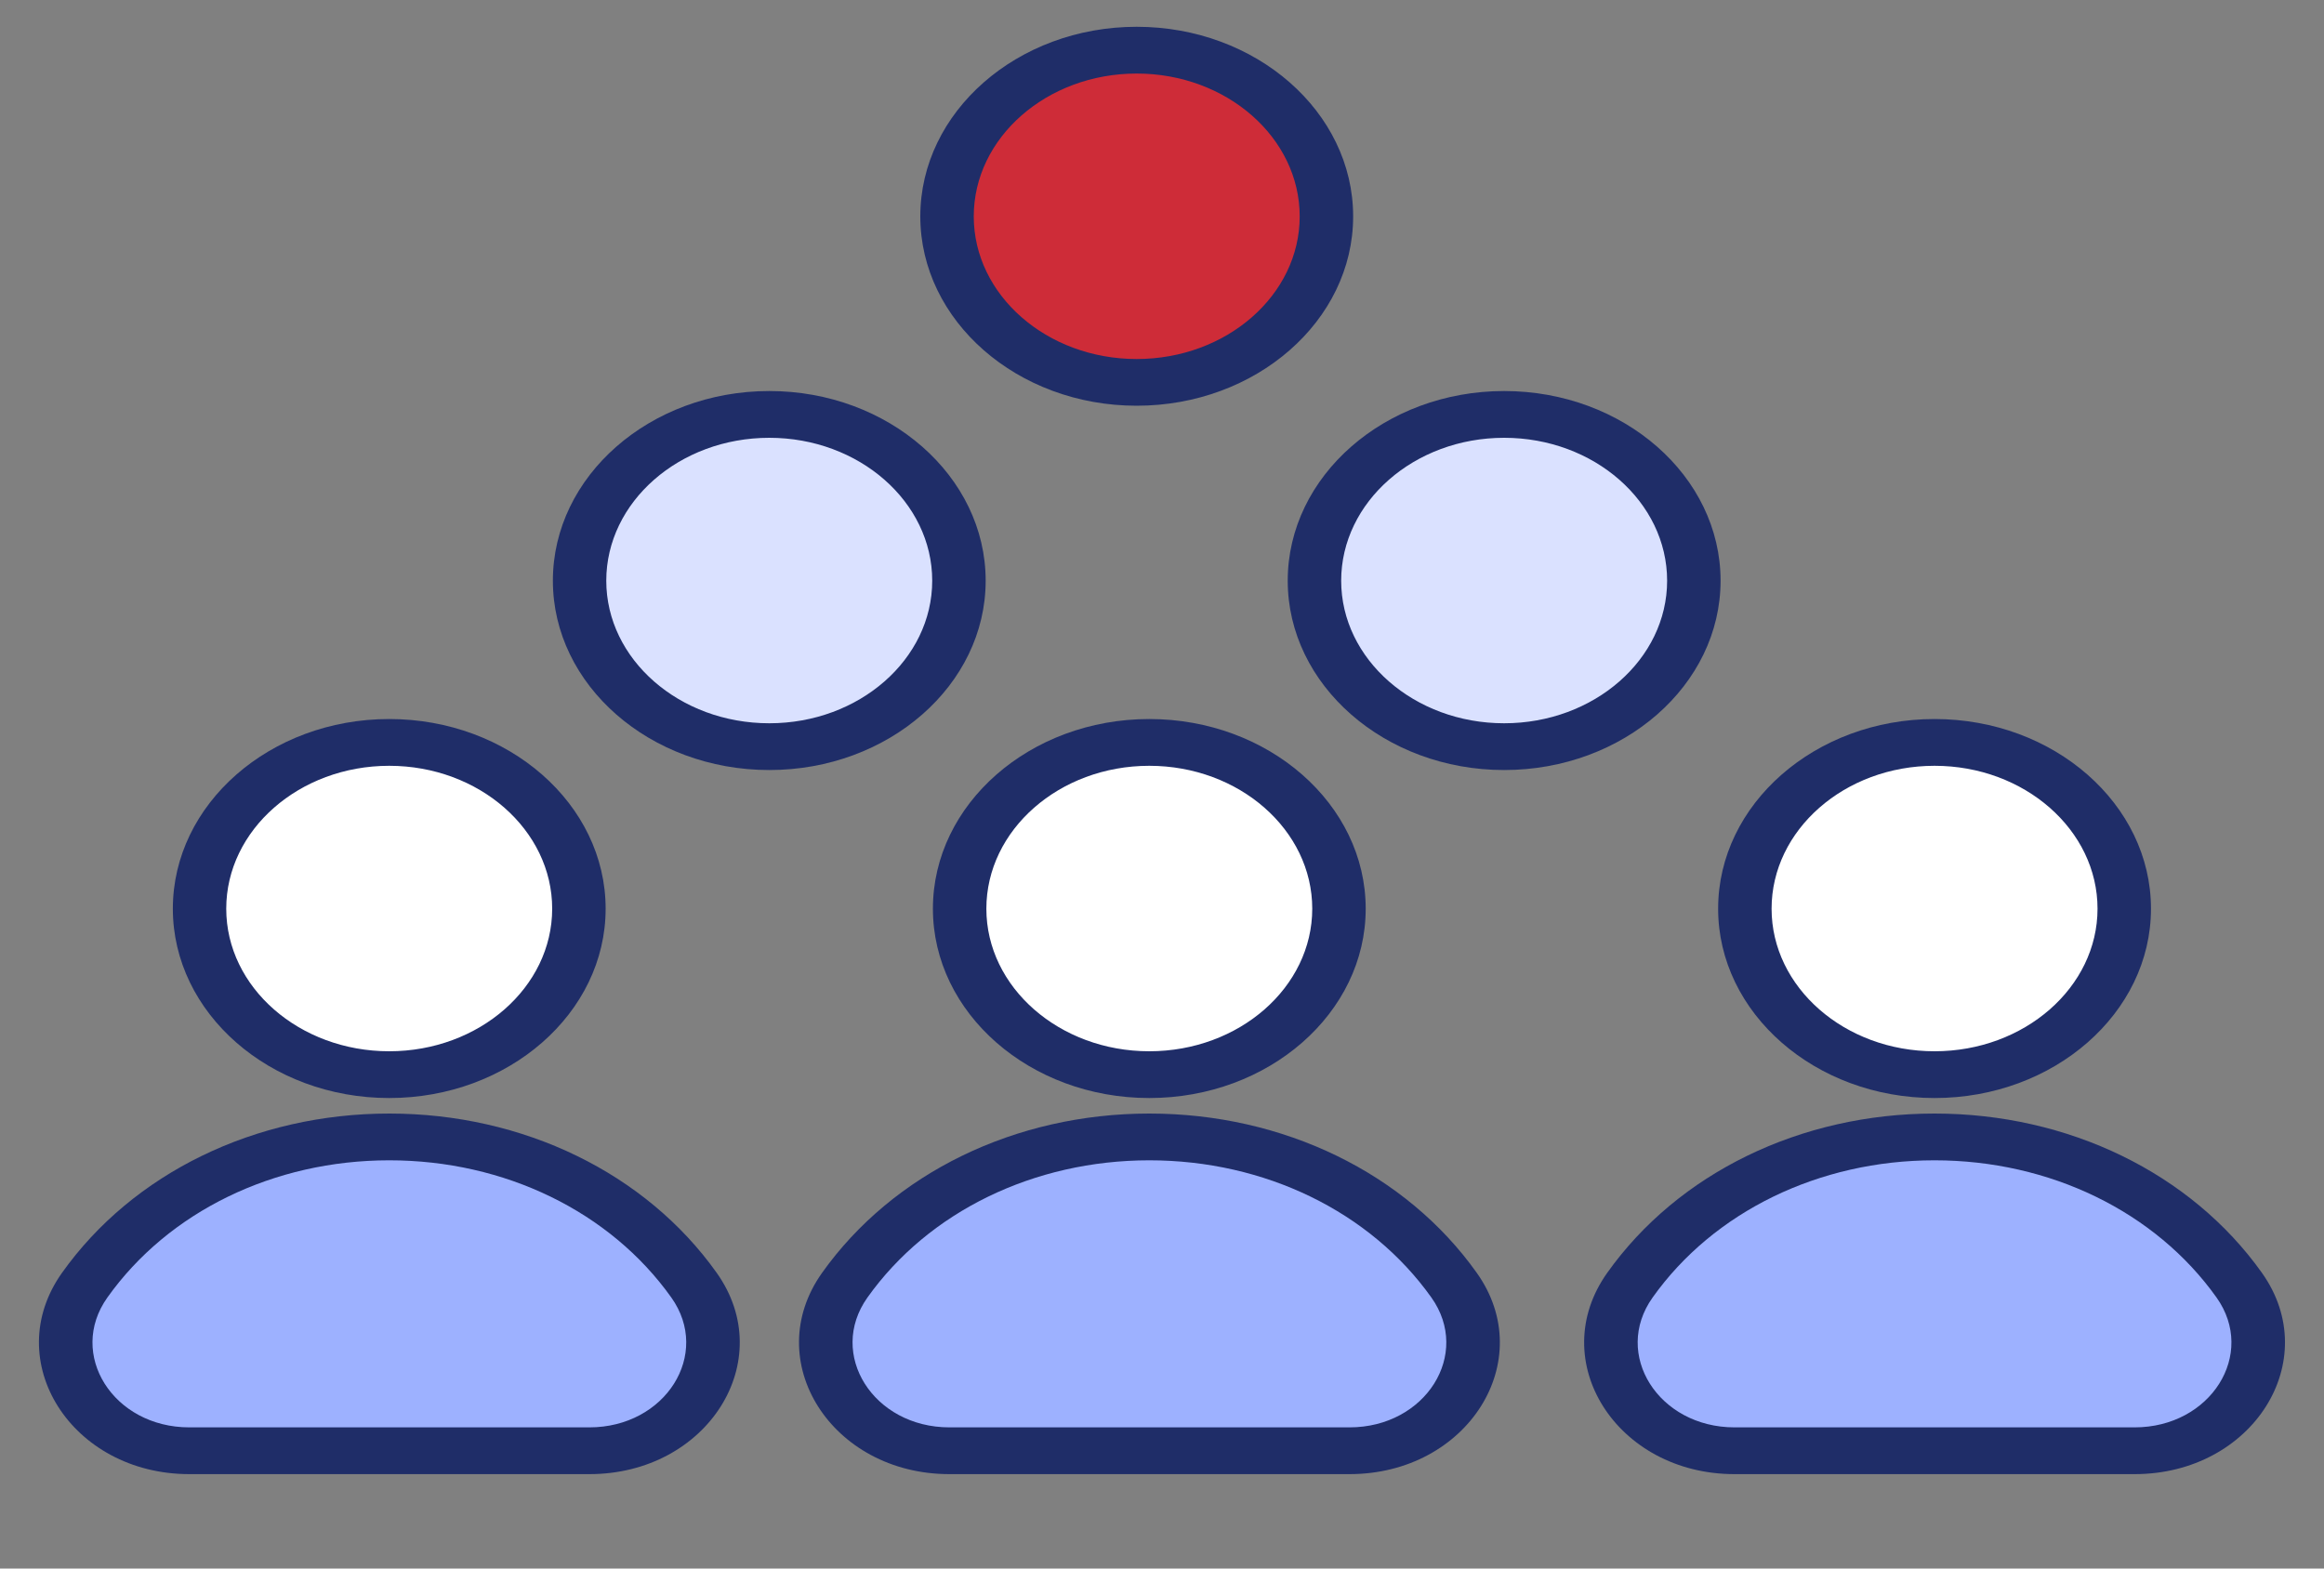
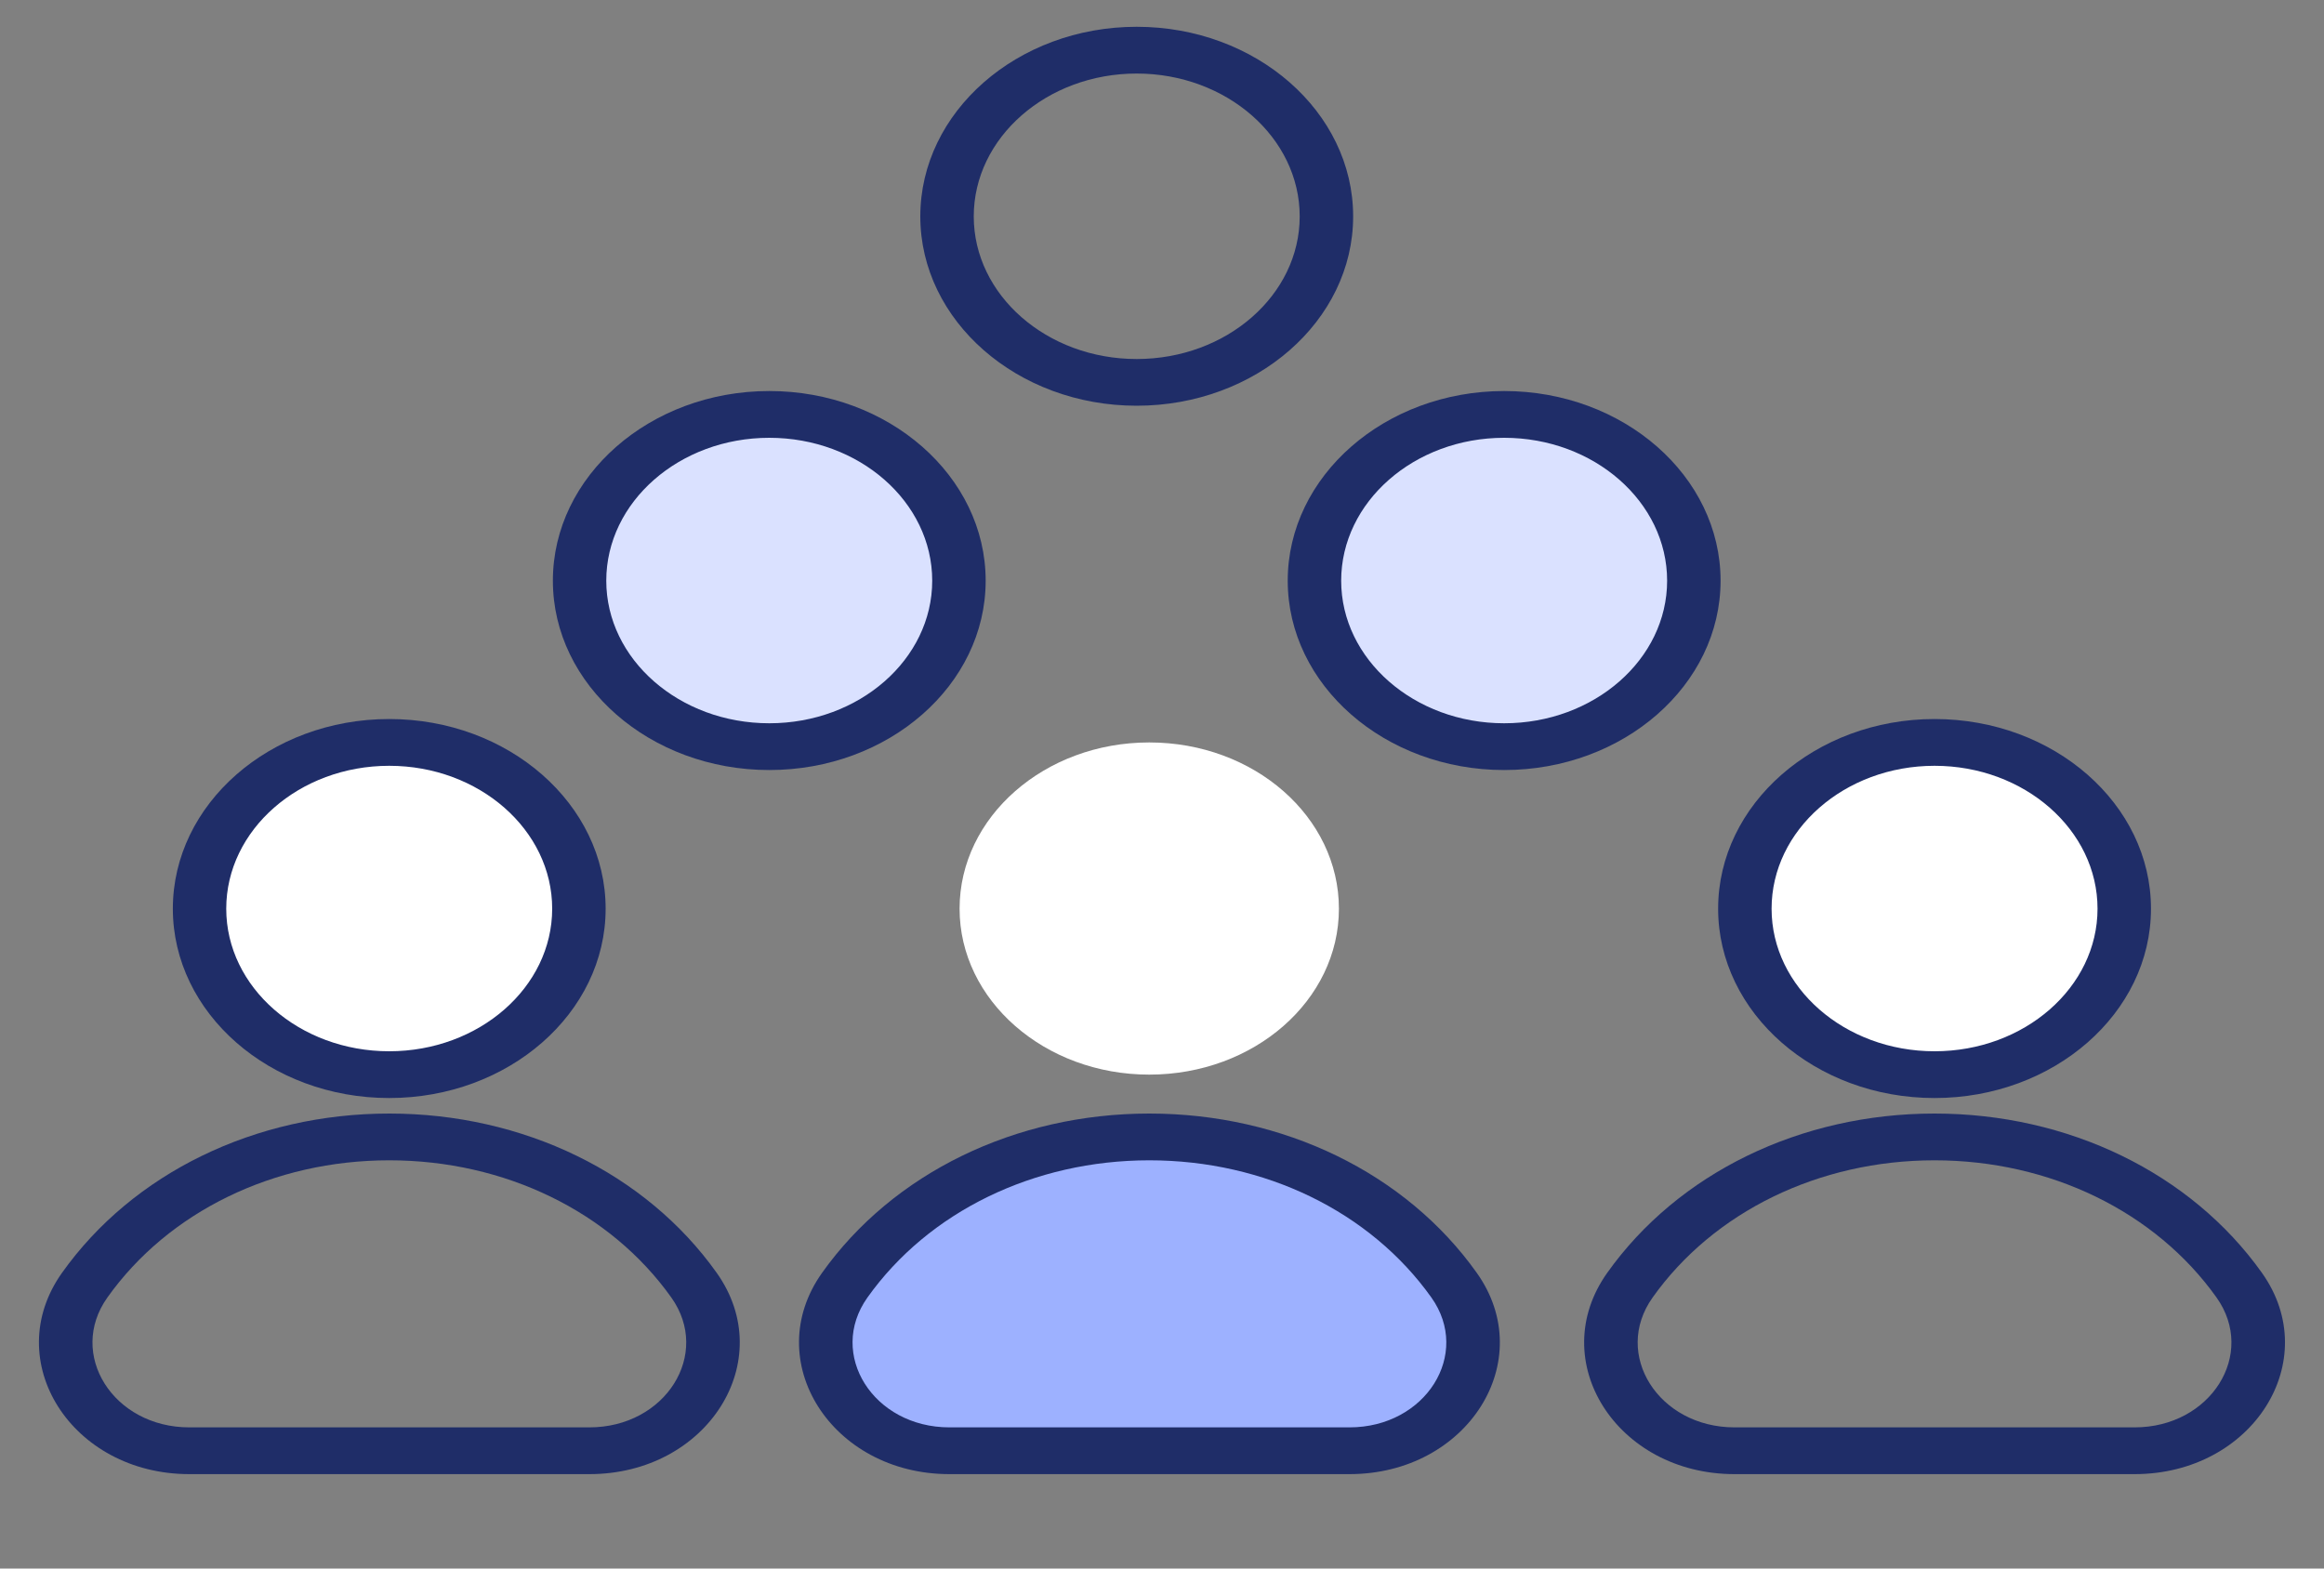
<svg xmlns="http://www.w3.org/2000/svg" width="40" height="27" viewBox="0 0 40 27" fill="none">
  <rect x="0" y="0" width="40" height="27" fill="#808080" stroke="none" />
-   <path d="M36.741 24.973H29.855C28.184 24.973 27.172 23.365 28.055 22.122C29.143 20.591 31.084 19.571 33.297 19.571C35.51 19.571 37.452 20.59 38.541 22.122C39.425 23.364 38.413 24.973 36.741 24.973Z" fill="#9DB1FF" />
  <path d="M23.228 24.973H16.342C14.67 24.973 13.658 23.365 14.541 22.122C15.63 20.591 17.57 19.571 19.783 19.571C21.996 19.571 23.938 20.59 25.028 22.122C25.912 23.364 24.9 24.973 23.228 24.973Z" fill="#9DB1FF" />
  <path d="M36.561 15.642C36.561 17.218 35.103 18.498 33.296 18.498C31.495 18.498 30.031 17.218 30.031 15.642C30.031 14.061 31.495 12.78 33.296 12.78C35.103 12.78 36.561 14.061 36.561 15.642Z" fill="white" />
-   <path d="M10.144 24.973H3.258C1.586 24.973 0.574 23.365 1.457 22.122C2.546 20.591 4.486 19.571 6.699 19.571C8.912 19.571 10.854 20.59 11.944 22.122C12.828 23.364 11.816 24.973 10.144 24.973Z" fill="#9DB1FF" />
  <path d="M23.045 15.642C23.045 17.218 21.587 18.498 19.78 18.498C17.98 18.498 16.516 17.218 16.516 15.642C16.516 14.061 17.98 12.78 19.78 12.78C21.587 12.78 23.045 14.061 23.045 15.642Z" fill="white" />
  <path d="M9.965 15.642C9.965 17.218 8.507 18.498 6.7 18.498C4.899 18.498 3.436 17.218 3.436 15.642C3.436 14.061 4.899 12.78 6.7 12.78C8.507 12.78 9.965 14.061 9.965 15.642Z" fill="white" />
-   <path d="M22.831 3.725C22.831 5.301 21.372 6.582 19.566 6.582C17.765 6.582 16.301 5.301 16.301 3.725C16.301 2.144 17.765 0.863 19.566 0.863C21.372 0.863 22.831 2.144 22.831 3.725Z" fill="#CE2C38" />
  <path d="M29.155 9.996C29.155 11.572 27.697 12.853 25.89 12.853C24.089 12.853 22.625 11.572 22.625 9.996C22.625 8.415 24.089 7.134 25.89 7.134C27.697 7.134 29.155 8.415 29.155 9.996Z" fill="#DAE1FF" />
  <path d="M16.506 9.996C16.506 11.572 15.048 12.853 13.241 12.853C11.441 12.853 9.977 11.572 9.977 9.996C9.977 8.415 11.441 7.134 13.241 7.134C15.048 7.134 16.506 8.415 16.506 9.996Z" fill="#DAE1FF" />
  <path d="M33.297 18.901C35.351 18.901 37.022 17.439 37.022 15.642C37.022 13.842 35.351 12.377 33.297 12.377C31.243 12.377 29.572 13.842 29.572 15.642C29.572 17.439 31.243 18.901 33.297 18.901ZM33.297 13.182C34.844 13.182 36.102 14.286 36.102 15.642C36.102 16.995 34.844 18.096 33.297 18.096C31.75 18.096 30.492 16.995 30.492 15.642C30.492 14.286 31.75 13.182 33.297 13.182Z" fill="#1F2D68" />
-   <path d="M23.506 15.642C23.506 13.842 21.835 12.377 19.781 12.377C17.727 12.377 16.057 13.842 16.057 15.642C16.057 17.439 17.727 18.901 19.781 18.901C21.835 18.901 23.506 17.439 23.506 15.642ZM16.977 15.642C16.977 14.286 18.234 13.182 19.781 13.182C21.328 13.182 22.586 14.286 22.586 15.642C22.586 16.995 21.328 18.096 19.781 18.096C18.235 18.096 16.977 16.995 16.977 15.642Z" fill="#1F2D68" />
  <path d="M6.699 18.901C8.753 18.901 10.424 17.439 10.424 15.642C10.424 13.842 8.753 12.377 6.699 12.377C4.645 12.377 2.975 13.842 2.975 15.642C2.975 17.439 4.645 18.901 6.699 18.901ZM6.699 13.182C8.246 13.182 9.504 14.286 9.504 15.642C9.504 16.995 8.246 18.096 6.699 18.096C5.152 18.096 3.894 16.995 3.894 15.642C3.894 14.286 5.152 13.182 6.699 13.182Z" fill="#1F2D68" />
  <path d="M14.149 21.91C13.073 23.425 14.312 25.375 16.341 25.375H23.227C25.259 25.375 26.494 23.422 25.417 21.909C24.196 20.192 22.089 19.168 19.782 19.168C17.476 19.168 15.37 20.193 14.149 21.91ZM19.782 19.973C21.769 19.973 23.584 20.856 24.636 22.334C25.331 23.31 24.537 24.57 23.227 24.57H16.341C15.033 24.57 14.236 23.312 14.93 22.335C15.982 20.856 17.796 19.973 19.782 19.973Z" fill="#1F2D68" />
  <path d="M12.335 21.909C11.114 20.192 9.007 19.168 6.7 19.168C4.393 19.168 2.287 20.193 1.067 21.91C-0.009 23.425 1.23 25.375 3.259 25.375H10.145C12.177 25.375 13.411 23.422 12.335 21.909ZM1.848 22.335C2.899 20.856 4.713 19.973 6.7 19.973C8.687 19.973 10.502 20.856 11.554 22.334C12.249 23.31 11.454 24.57 10.144 24.57H3.258C1.949 24.57 1.154 23.311 1.848 22.335Z" fill="#1F2D68" />
  <path d="M38.931 21.909C37.709 20.192 35.602 19.168 33.296 19.168C30.989 19.168 28.883 20.193 27.663 21.91C26.586 23.425 27.826 25.375 29.854 25.375H36.74C38.772 25.375 40.007 23.422 38.931 21.909ZM36.74 24.57H29.854C28.546 24.57 27.749 23.312 28.444 22.335C29.495 20.856 31.309 19.973 33.296 19.973C35.283 19.973 37.097 20.856 38.15 22.334C38.844 23.31 38.05 24.57 36.74 24.57Z" fill="#1F2D68" />
  <path d="M19.564 6.984C21.618 6.984 23.29 5.522 23.29 3.725C23.29 1.925 21.618 0.461 19.564 0.461C17.511 0.461 15.84 1.925 15.84 3.725C15.84 5.522 17.511 6.984 19.564 6.984ZM19.564 1.266C21.111 1.266 22.37 2.369 22.37 3.725C22.37 5.079 21.111 6.18 19.564 6.18C18.018 6.18 16.76 5.079 16.76 3.725C16.76 2.369 18.018 1.266 19.564 1.266Z" fill="#1F2D68" />
  <path d="M22.164 9.996C22.164 11.793 23.835 13.255 25.889 13.255C27.943 13.255 29.614 11.793 29.614 9.996C29.614 8.196 27.943 6.731 25.889 6.731C23.835 6.731 22.164 8.196 22.164 9.996ZM25.889 7.536C27.436 7.536 28.694 8.64 28.694 9.996C28.694 11.349 27.436 12.45 25.889 12.45C24.342 12.45 23.084 11.349 23.084 9.996C23.084 8.64 24.342 7.536 25.889 7.536Z" fill="#1F2D68" />
  <path d="M13.241 13.255C15.294 13.255 16.965 11.793 16.965 9.996C16.965 8.196 15.294 6.731 13.241 6.731C11.187 6.731 9.516 8.196 9.516 9.996C9.516 11.793 11.187 13.255 13.241 13.255ZM13.241 7.536C14.787 7.536 16.045 8.64 16.045 9.996C16.045 11.349 14.787 12.45 13.241 12.45C11.694 12.45 10.435 11.349 10.435 9.996C10.435 8.64 11.694 7.536 13.241 7.536Z" fill="#1F2D68" />
</svg>